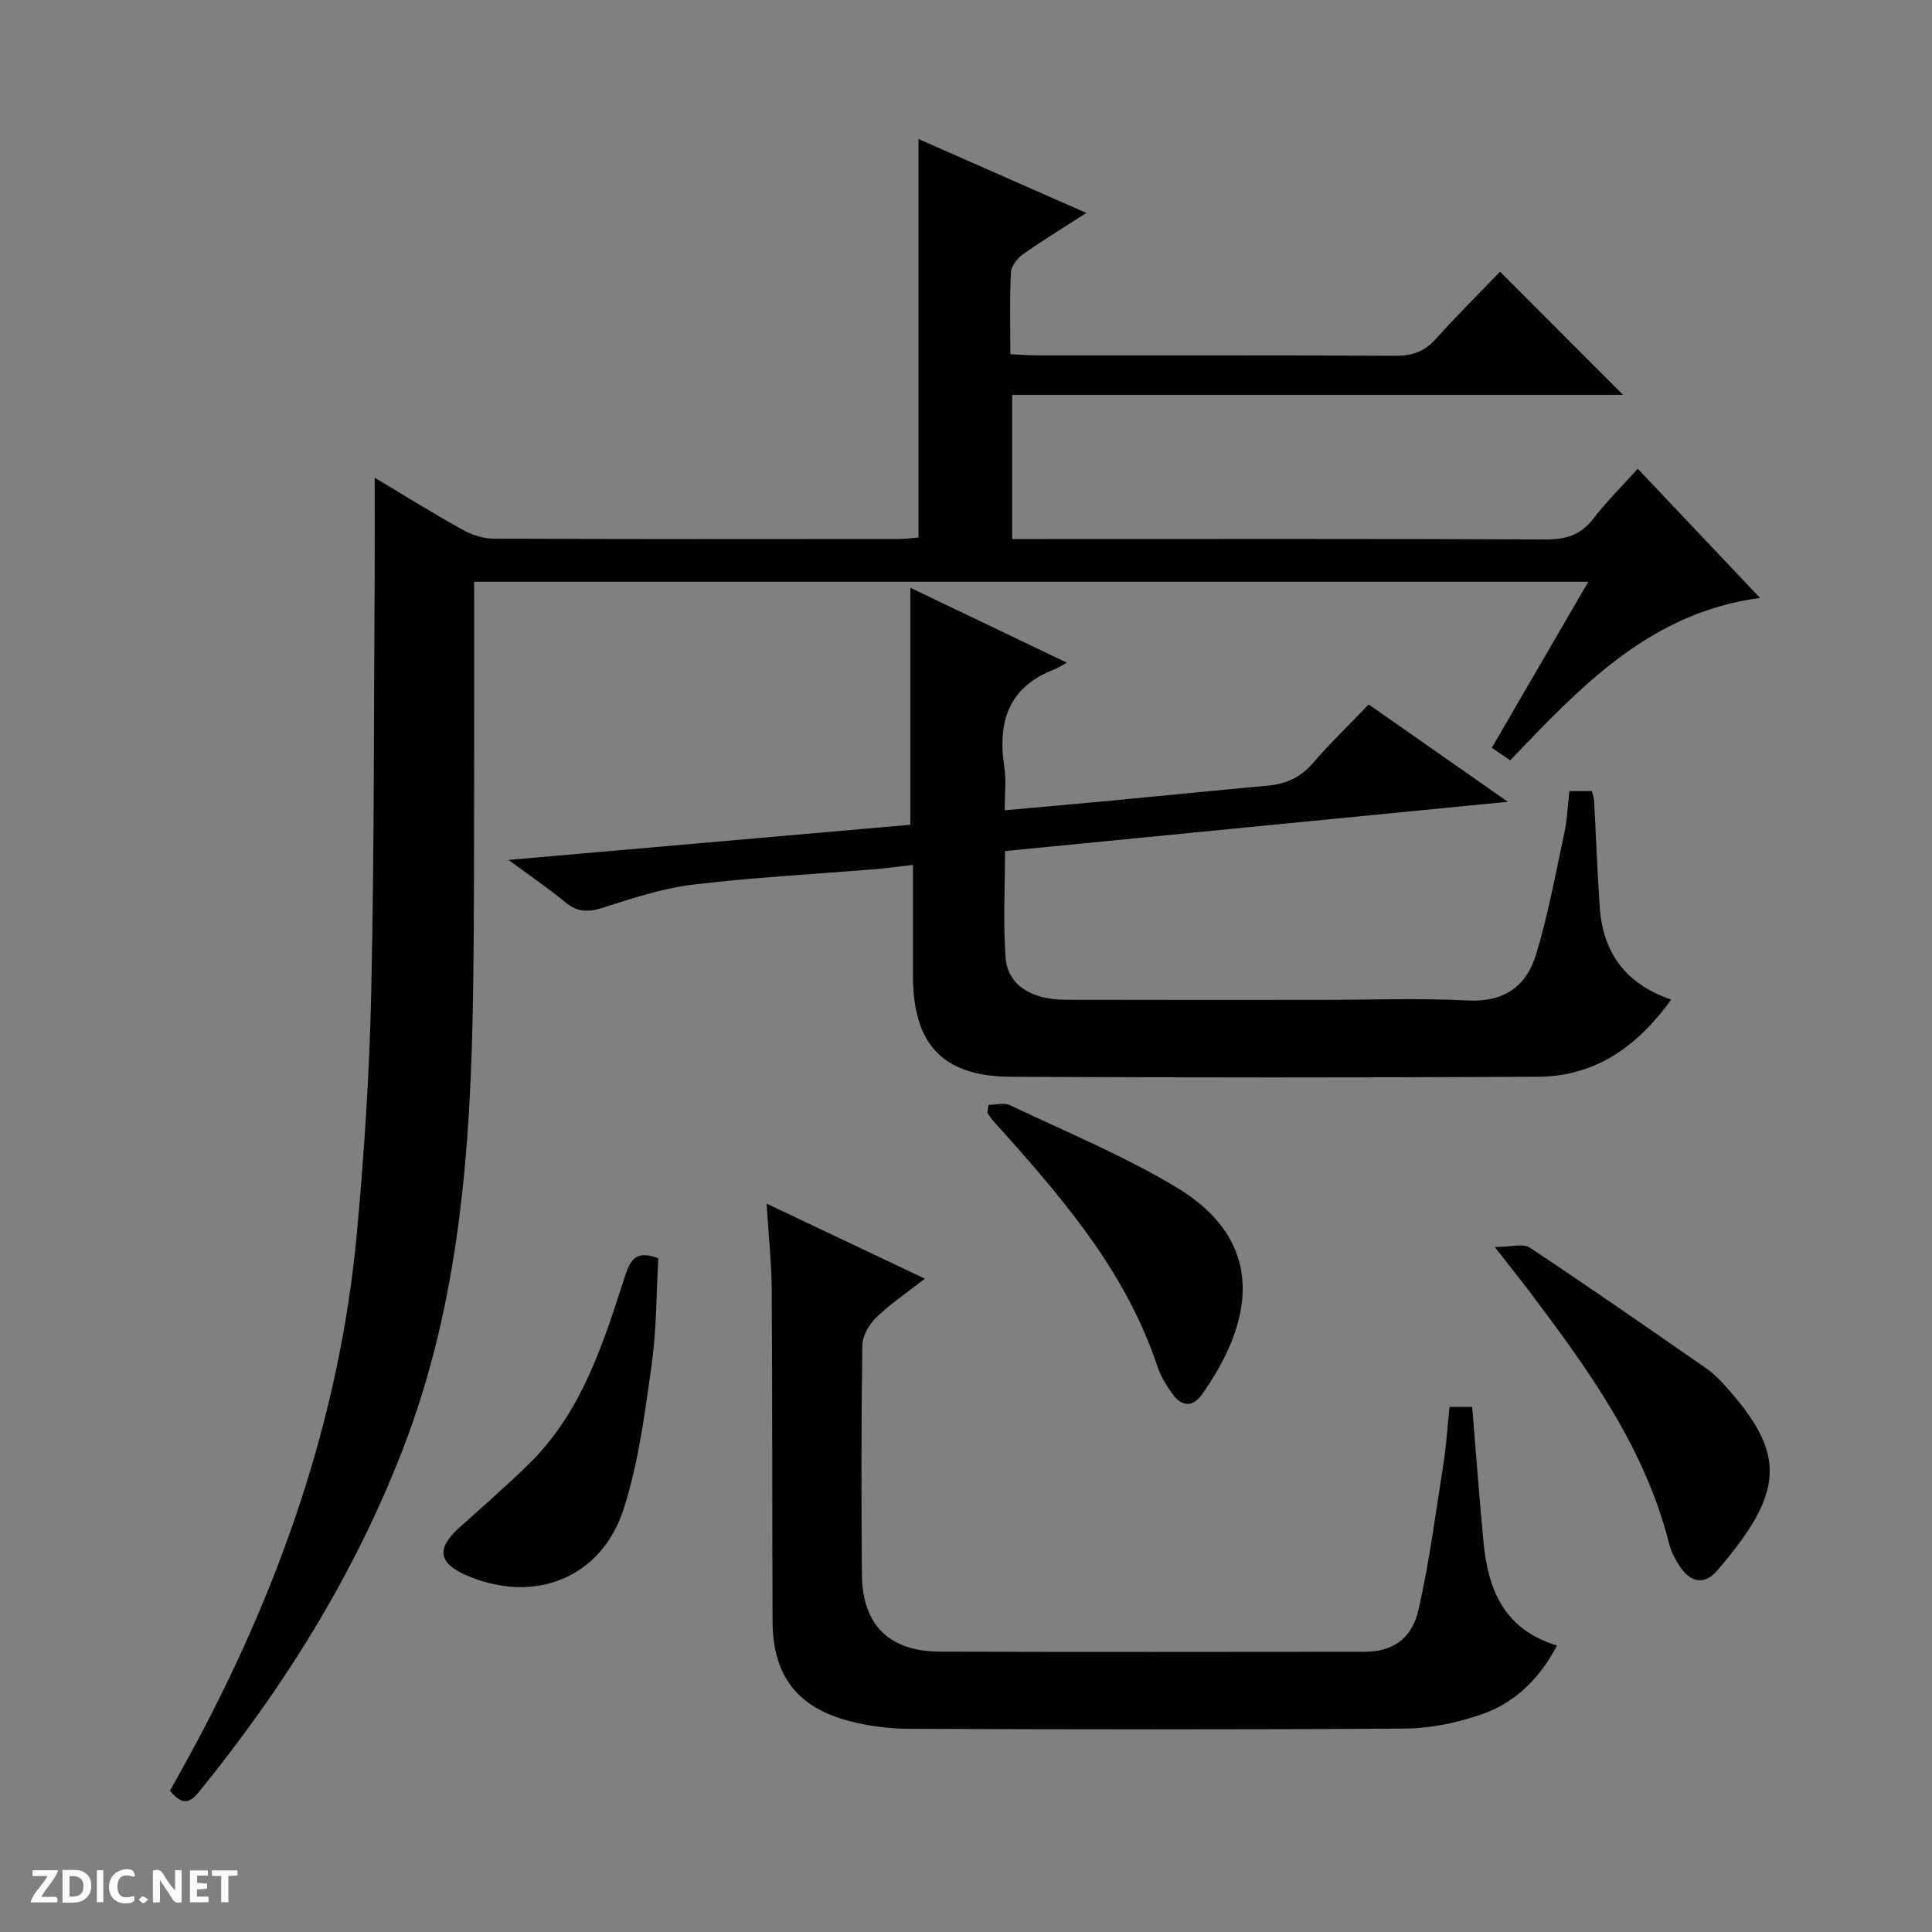
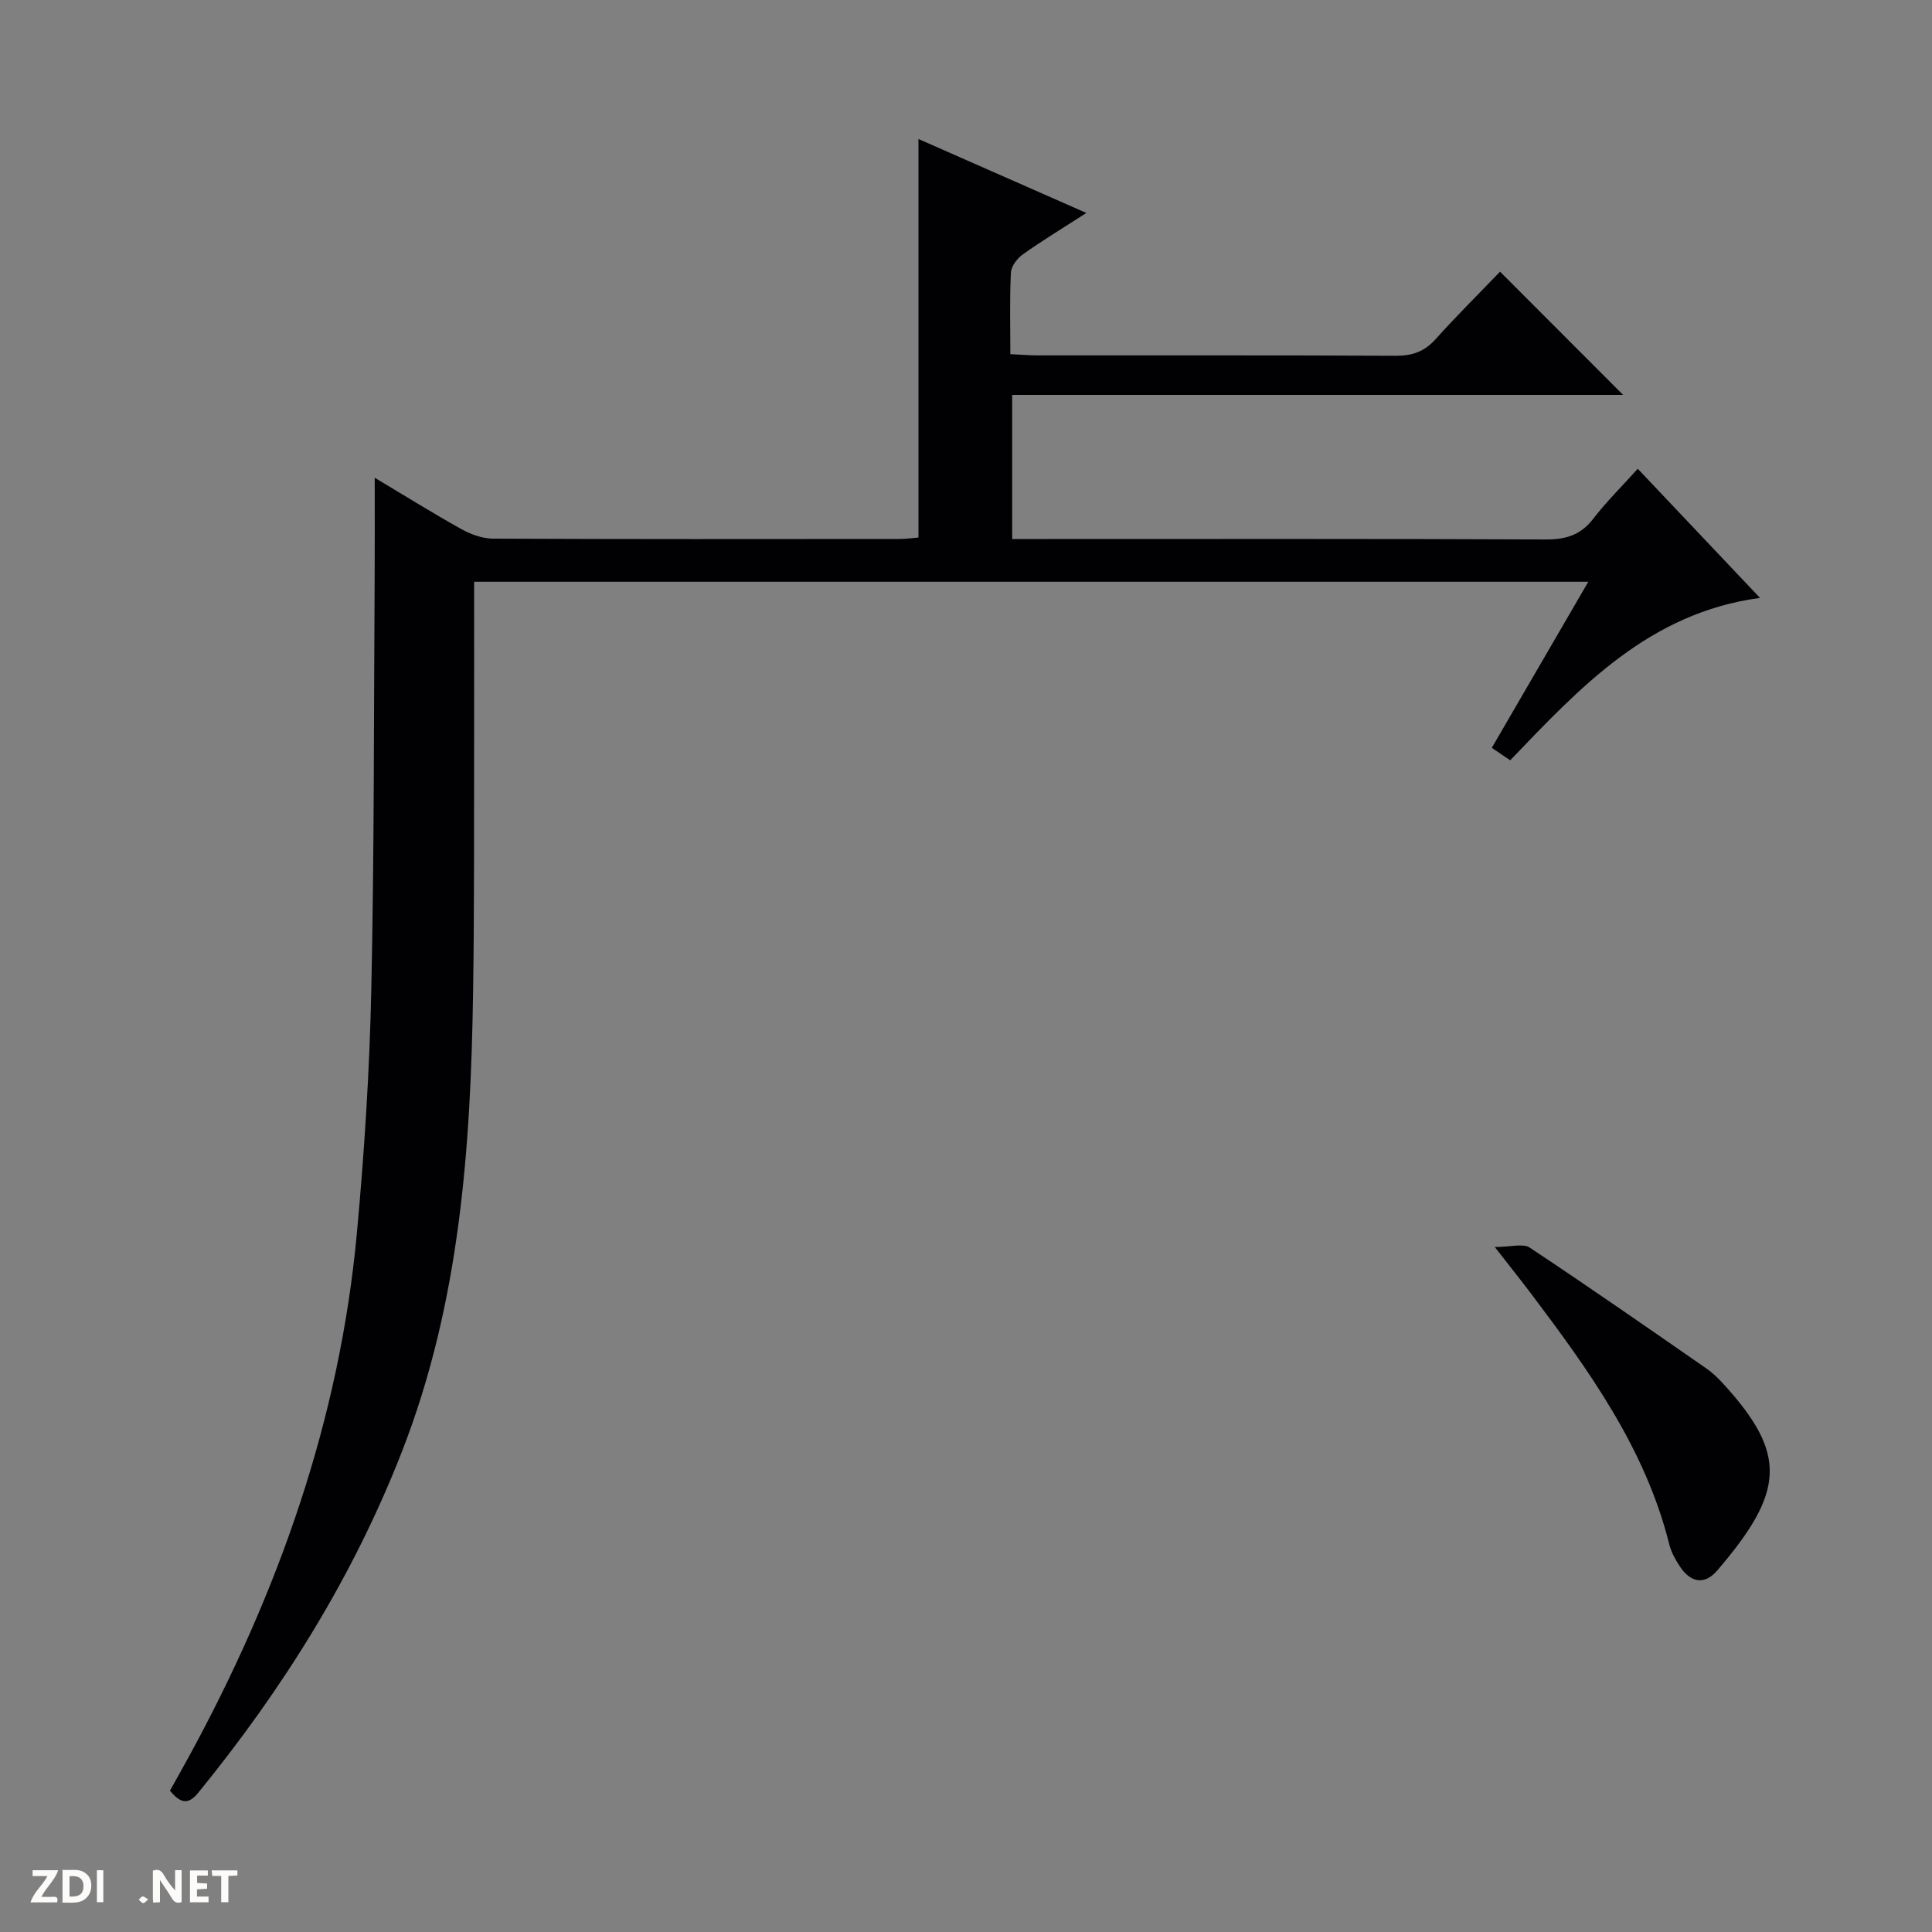
<svg xmlns="http://www.w3.org/2000/svg" enable-background="new 0 0 400 400" viewBox="0 0 400 400">
  <rect x="0" y="0" width="400" height="400" fill="#808080" stroke="none" />
  <g fill="#fcfbfa">
    <path d="m37.59 393.81c-.92.31-1.52.05-2-.78-.7-1.2-1.52-2.34-2.47-3.78v4.59c-.55.03-.95.05-1.41.07-.03-.37-.06-.64-.06-.91 0-1.91 0-3.81 0-5.7 1.13-.41 1.77-.03 2.29.91.62 1.11 1.38 2.14 2.31 3.19v-4.2h1.35v6.61z" />
    <path d="m12.94 393.88v-6.75c1.9.19 3.93-.54 5.37 1.29.8 1.01.78 2.88.03 3.97-1.37 1.97-3.4 1.51-6.4 1.49m2.45-1.22c2.04.12 2.92-.58 2.89-2.21-.03-1.51-.98-2.19-2.89-2z" />
    <path d="m11.81 393.87h-5.49c.68-2.18 2.47-3.48 3.51-5.45h-3.08v-1.21h5.29c-.71 2.13-2.44 3.48-3.47 5.51.86 0 1.63.04 2.39-.01.79-.05 1.14.21.85 1.16" />
    <path d="m39.33 393.86v-6.61h3.7v1.07h-2.22v1.52c.68.04 1.34.09 2.07.13v1.07c-.72.05-1.38.09-2.1.14v1.48h2.4v1.19h-3.85z" />
-     <path d="m27.71 388.56c-1.15-.3-2.46-.61-3.1.64-.37.73-.41 1.93-.06 2.67.63 1.35 1.99.93 3.17.68.35.94-.01 1.32-.93 1.46-1.62.25-3.05-.27-3.76-1.48-.73-1.24-.6-3.03.31-4.17.88-1.11 2.71-1.7 4-1.16.32.13.44.74.65 1.12-.1.08-.19.16-.28.24" />
    <path d="m49.15 387.24v1.07c-.59.02-1.17.05-1.87.08v5.44h-1.48v-5.44h-1.85c-.05-.4-.08-.73-.13-1.15z" />
    <path d="m20.06 387.21h1.33v6.62h-1.33z" />
    <path d="m30.68 393.25c-.39.38-.8.79-1.05.76-.32-.05-.6-.45-.9-.7.26-.24.51-.64.8-.67.29-.04.62.3 1.15.61" />
  </g>
  <path d="m224.92 44.09c-5.08 3.27-9.21 5.77-13.13 8.56-1.17.83-2.42 2.45-2.49 3.77-.28 5.46-.12 10.95-.12 16.9 2.13.1 3.91.26 5.69.26 24.66.02 49.33-.05 73.99.08 3.43.02 5.98-.8 8.31-3.38 4.43-4.93 9.15-9.61 13.4-14.03 8.8 8.81 17.02 17.03 25.48 25.51-42.04 0-84.07 0-126.49 0v29.84h5.9c34.83 0 69.66-.07 104.48.09 4.17.02 7.29-.86 9.9-4.26 2.71-3.52 5.9-6.67 9.24-10.38 8.5 8.98 16.67 17.61 25.31 26.74-22.91 3.08-37.14 18.42-51.72 33.62-1.35-.91-2.53-1.71-3.81-2.58 6.66-11.46 13.17-22.65 19.98-34.38-76.96 0-153.42 0-230.68 0 0 10.67.02 21.29 0 31.91-.04 17.66.06 35.33-.21 52.99-.49 32.34-2.74 64.38-14.67 95.02-10.12 26.01-24.68 49.24-42.21 70.77-2.07 2.54-3.66 2.3-5.88-.4 1.24-2.23 2.6-4.64 3.93-7.07 18.49-33.91 31.2-69.73 34.77-108.38 1.54-16.7 2.62-33.49 2.98-50.26.62-28.63.52-57.27.7-85.91.04-6.57.01-13.14.01-20.21 6.08 3.63 11.97 7.31 18.02 10.68 1.94 1.08 4.32 1.92 6.5 1.93 27.99.13 55.99.09 83.99.07 1.45 0 2.9-.21 4.07-.3 0-27.65 0-54.87 0-82.51 11.27 4.95 22.59 9.94 34.76 15.31z" fill="#010104" />
-   <path d="m324.93 163.79h4.66c.17.75.41 1.37.45 2.01.4 7.31.67 14.63 1.16 21.93.63 9.36 5.22 15.97 14.81 19.22-7.11 9.85-15.82 15.92-27.6 15.98-36.33.19-72.67.18-109 .01-14.3-.07-20.4-6.7-20.4-21.12 0-7.32 0-14.64 0-22.76-2.86.33-5.38.69-7.92.9-12.58 1.04-25.21 1.69-37.74 3.21-6.32.77-12.52 2.85-18.63 4.79-3 .95-5.24.88-7.7-1.17-3.41-2.83-7.1-5.33-11.73-8.75 28.52-2.49 55.86-4.89 83.19-7.28 0-16.41 0-32.46 0-49.07 10.52 5.04 20.88 10 32.39 15.51-1.44.79-1.99 1.17-2.59 1.4-9.51 3.65-11.79 10.89-10.34 20.23.43 2.74.07 5.6.07 8.93 7.33-.66 14.2-1.26 21.06-1.9 11.08-1.05 22.16-2.17 33.25-3.18 3.8-.34 6.89-1.64 9.47-4.65 3.58-4.16 7.55-7.97 11.59-12.18 9.44 6.6 18.48 12.93 28.8 20.15-35.52 3.48-69.5 6.81-104.1 10.2 0 7.45-.43 14.89.14 22.24.43 5.48 5.38 8.53 12.27 8.55 17.67.05 35.33.02 53 .02 10.17 0 20.35-.39 30.49.13 7.45.38 12.05-3 14.01-9.43 2.51-8.21 4.06-16.71 5.86-25.12.61-2.73.71-5.57 1.08-8.8z" fill="#010104" />
-   <path d="m300.11 291.28h4.69c.77 9.26 1.45 18.49 2.31 27.71.92 9.81 4.02 18.27 15.25 21.7-3.67 6.97-8.81 11.96-15.85 14.34-4.95 1.67-10.34 2.81-15.54 2.85-34.31.24-68.61.18-102.92.05-4.11-.02-8.32-.59-12.3-1.63-10.75-2.82-15.75-9.48-15.8-20.61-.1-22.82-.03-45.63-.17-68.45-.04-5.62-.64-11.23-1.06-18.04 11.19 5.31 21.56 10.22 32.77 15.54-3.73 2.91-7.16 5.21-10.08 8.03-1.47 1.42-2.84 3.79-2.87 5.75-.23 15.82-.23 31.64-.09 47.46.09 10.47 5.64 15.95 16.2 15.98 29.31.08 58.62.05 87.93.02 5.64 0 9.73-2.58 11.13-8.78 2.25-10 3.58-20.22 5.17-30.36.58-3.74.81-7.54 1.23-11.56z" fill="#010104" />
  <path d="m309.48 258.18c3.35 0 5.86-.79 7.23.12 12.32 8.17 24.46 16.62 36.61 25.05 1.35.94 2.56 2.14 3.67 3.37 13.01 14.34 12.56 22.12-1.47 38.45-2.7 3.14-5.6 2.42-7.77-.93-.89-1.37-1.74-2.88-2.13-4.45-4.96-19.88-16.63-36.04-28.67-52.01-2.08-2.75-4.23-5.44-7.47-9.6z" fill="#010104" />
-   <path d="m204.66 228.75c1.5 0 3.25-.5 4.47.08 11.52 5.48 23.4 10.39 34.31 16.92 19.1 11.42 15.99 28.07 5.38 43-1.9 2.68-4.23 2.46-6.08-.15-1.24-1.75-2.42-3.64-3.09-5.65-6.24-18.79-18.53-33.58-31.42-47.99-.88-.99-1.79-1.96-2.66-2.97-.43-.5-.78-1.07-1.16-1.6.09-.55.17-1.09.25-1.64z" fill="#010104" />
-   <path d="m136.3 260.53c-.42 7.24-.36 14.74-1.39 22.08-1.4 9.98-2.7 20.14-5.75 29.69-4.6 14.44-18.51 19.87-32.46 13.91-5.94-2.54-6.42-5.58-1.65-9.88 4.82-4.34 9.71-8.61 14.36-13.14 11.04-10.75 15.48-24.98 20.01-39.08 1.12-3.45 2.48-5.32 6.88-3.58z" fill="#010104" />
</svg>